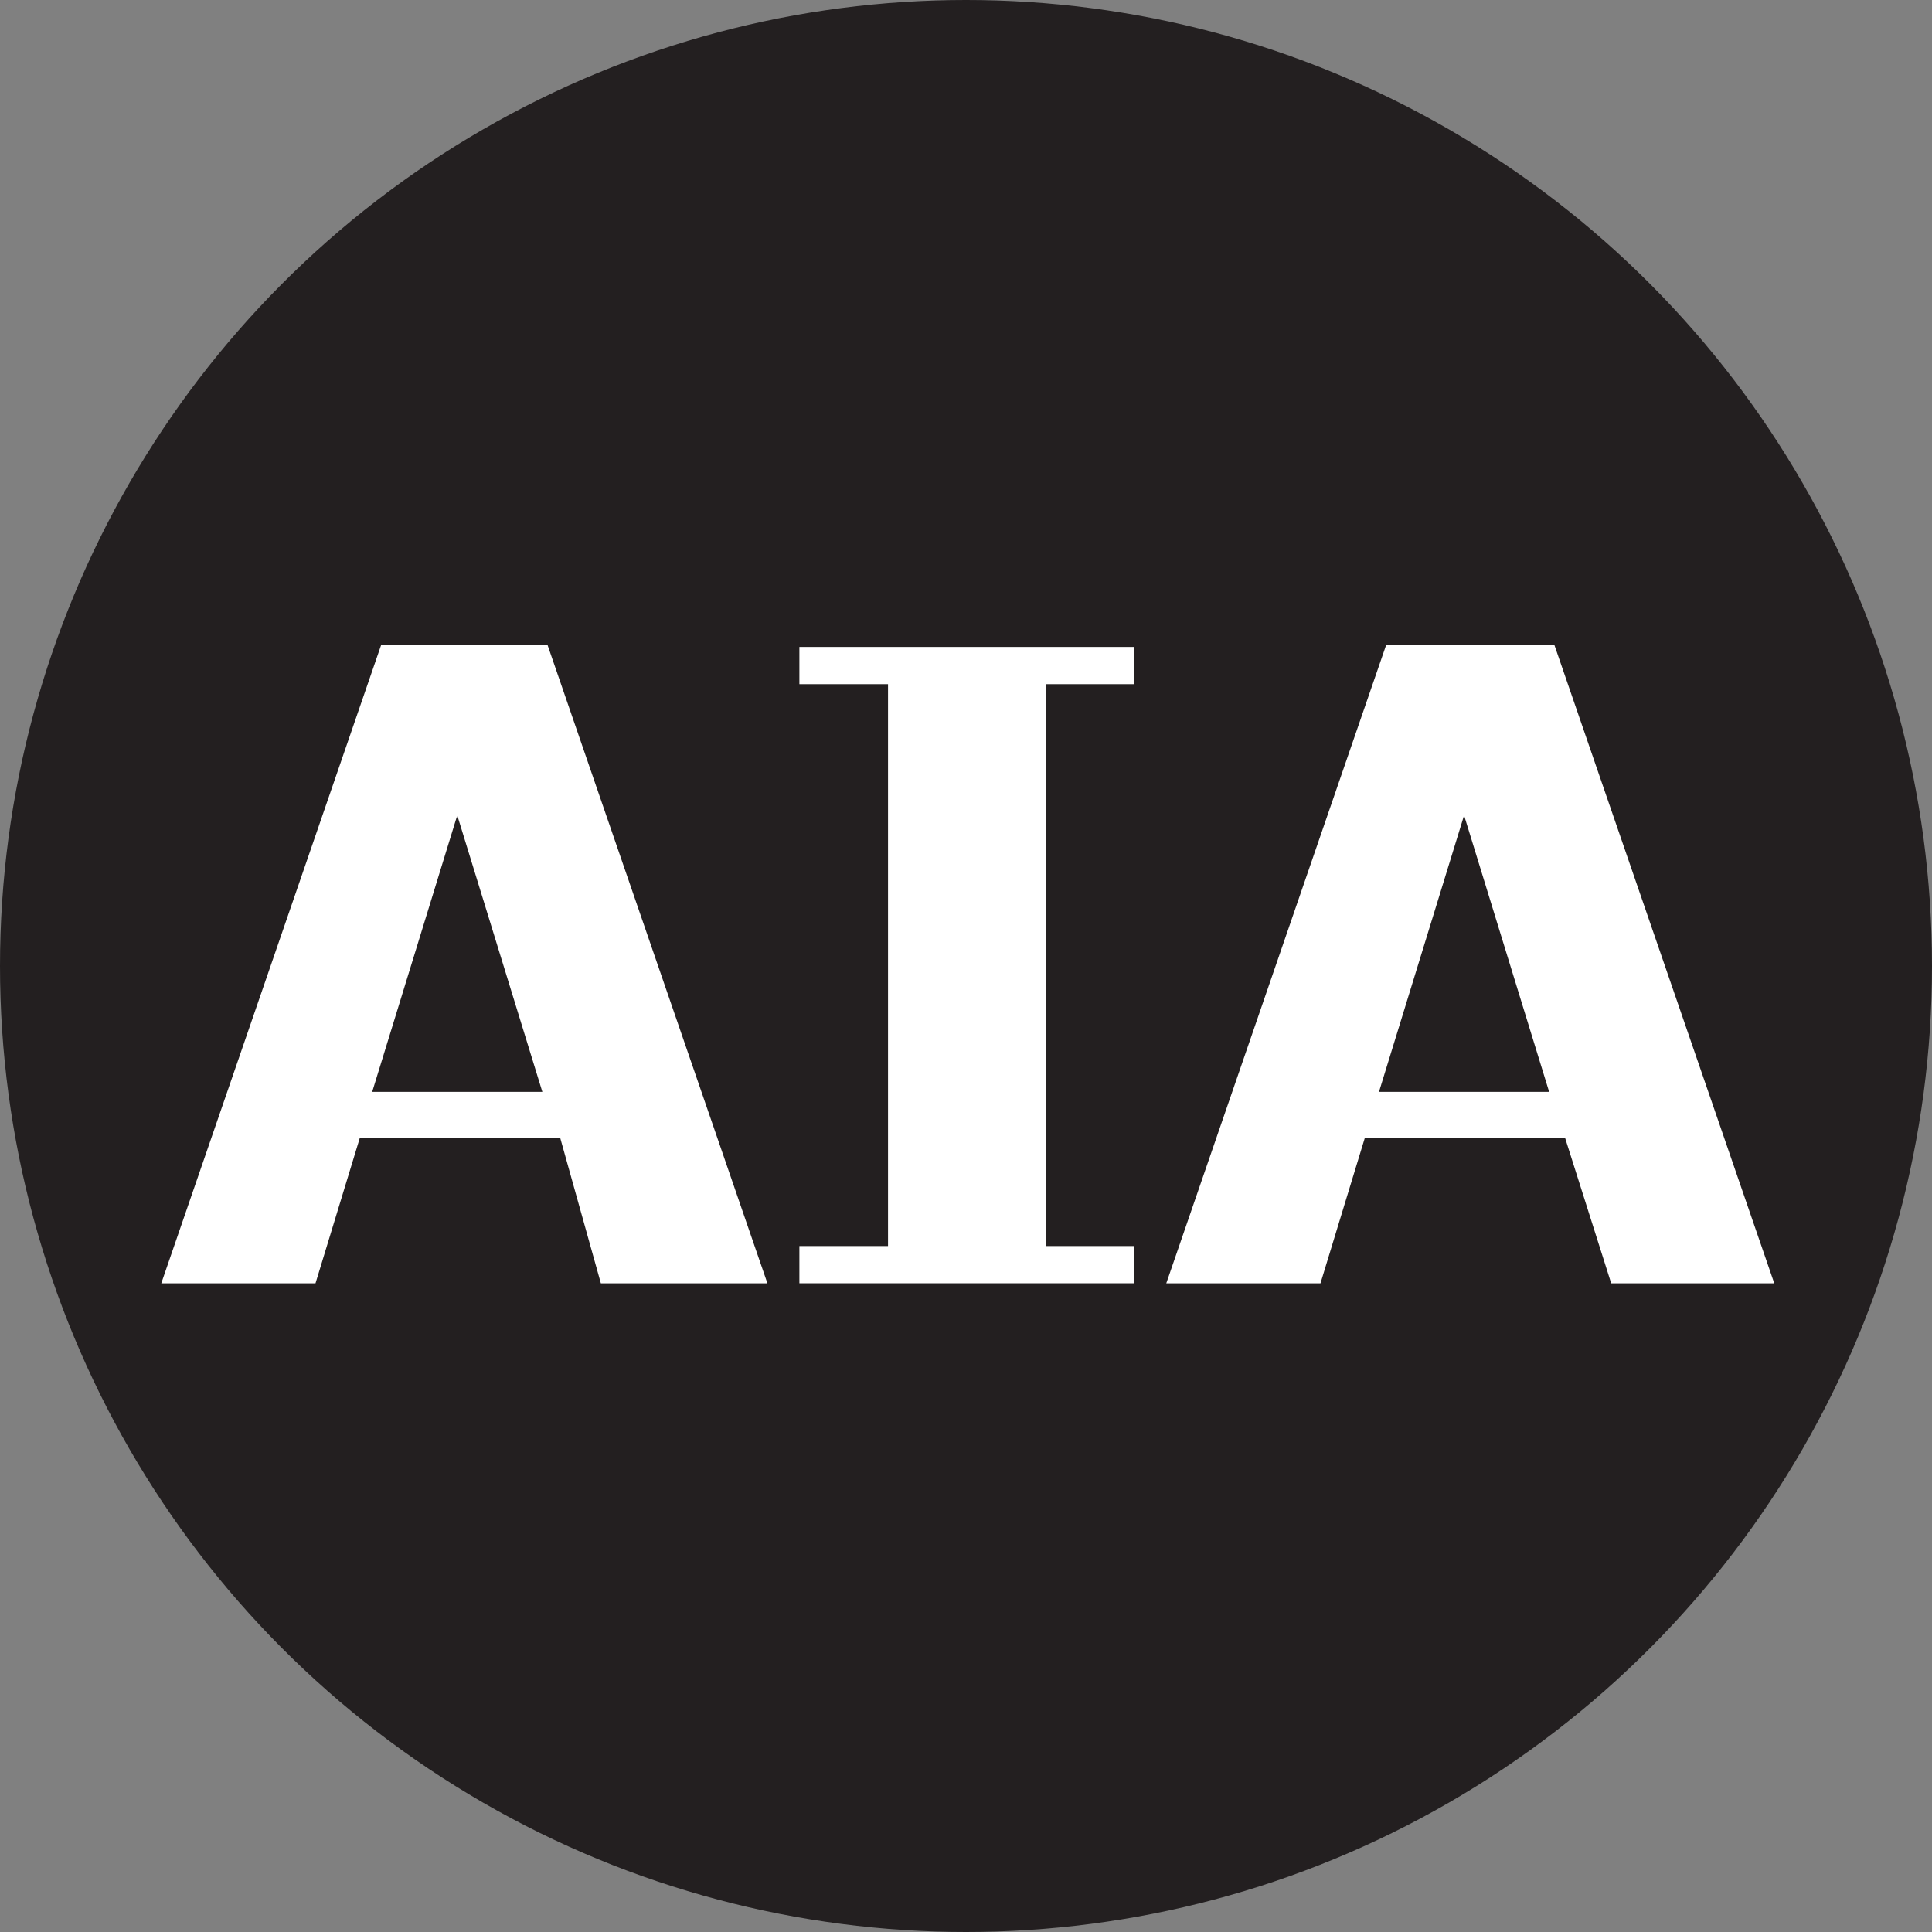
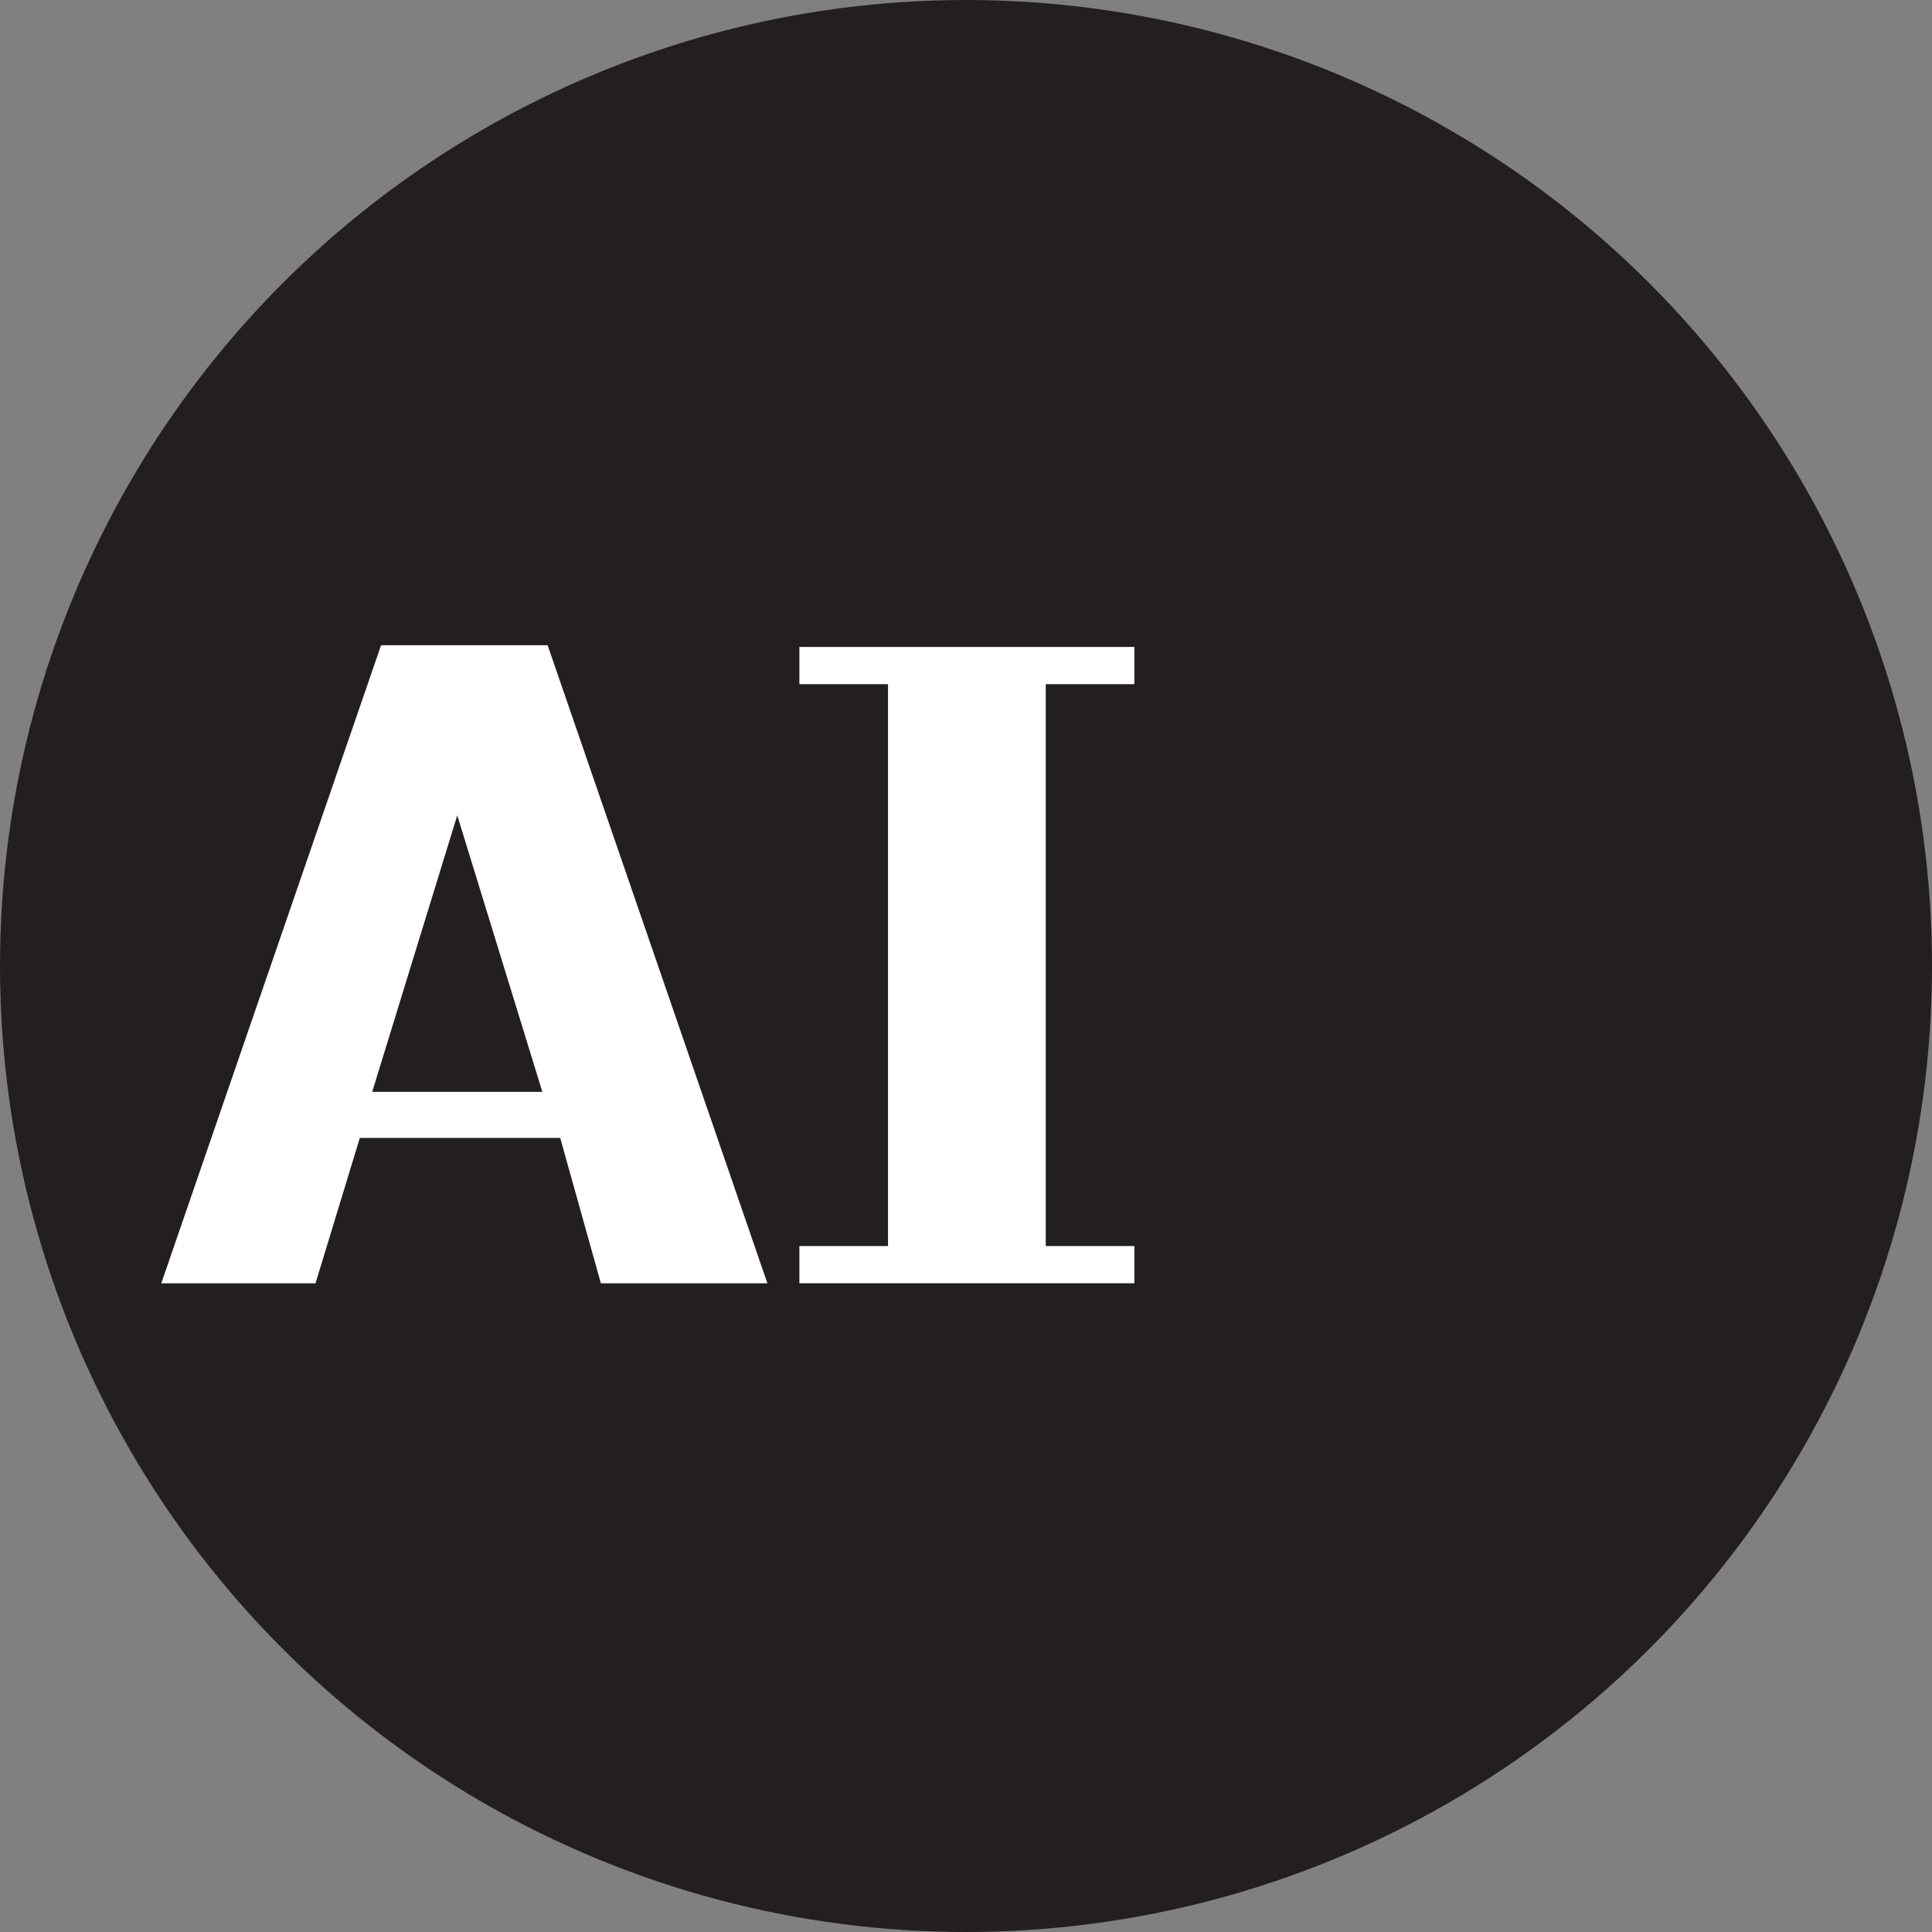
<svg xmlns="http://www.w3.org/2000/svg" id="Layer_1" data-name="Layer 1" viewBox="0 0 638 638">
  <rect x="0" y="0" width="638" height="638" fill="#808080" stroke="none" />
  <defs>
    <style>.cls-1{fill:#231f20;}.cls-2{fill:#fff;}</style>
  </defs>
  <title>AIA Logo Vector</title>
  <circle class="cls-1" cx="319" cy="319" r="319" />
  <path class="cls-2" d="M366,556.78H299.82l-14.63,48H234.26l72.58-210.71h55l72.58,210.71h-55ZM332,450.25l-28.09,91.31h56.19Z" transform="translate(-181 -181)" />
  <polygon class="cls-2" points="263.98 423.77 263.98 411.48 293.25 411.48 293.25 225.93 263.98 225.93 263.98 213.64 374.61 213.64 374.61 225.93 345.34 225.93 345.34 411.48 374.61 411.48 374.61 423.77 263.98 423.77" />
-   <path class="cls-2" d="M697.84,556.78H631.7l-14.64,48H566.14l72.58-210.71h55.61l72.58,210.71H713.06ZM664.48,450.25l-28.1,91.31h56.19Z" transform="translate(-181 -181)" />
</svg>